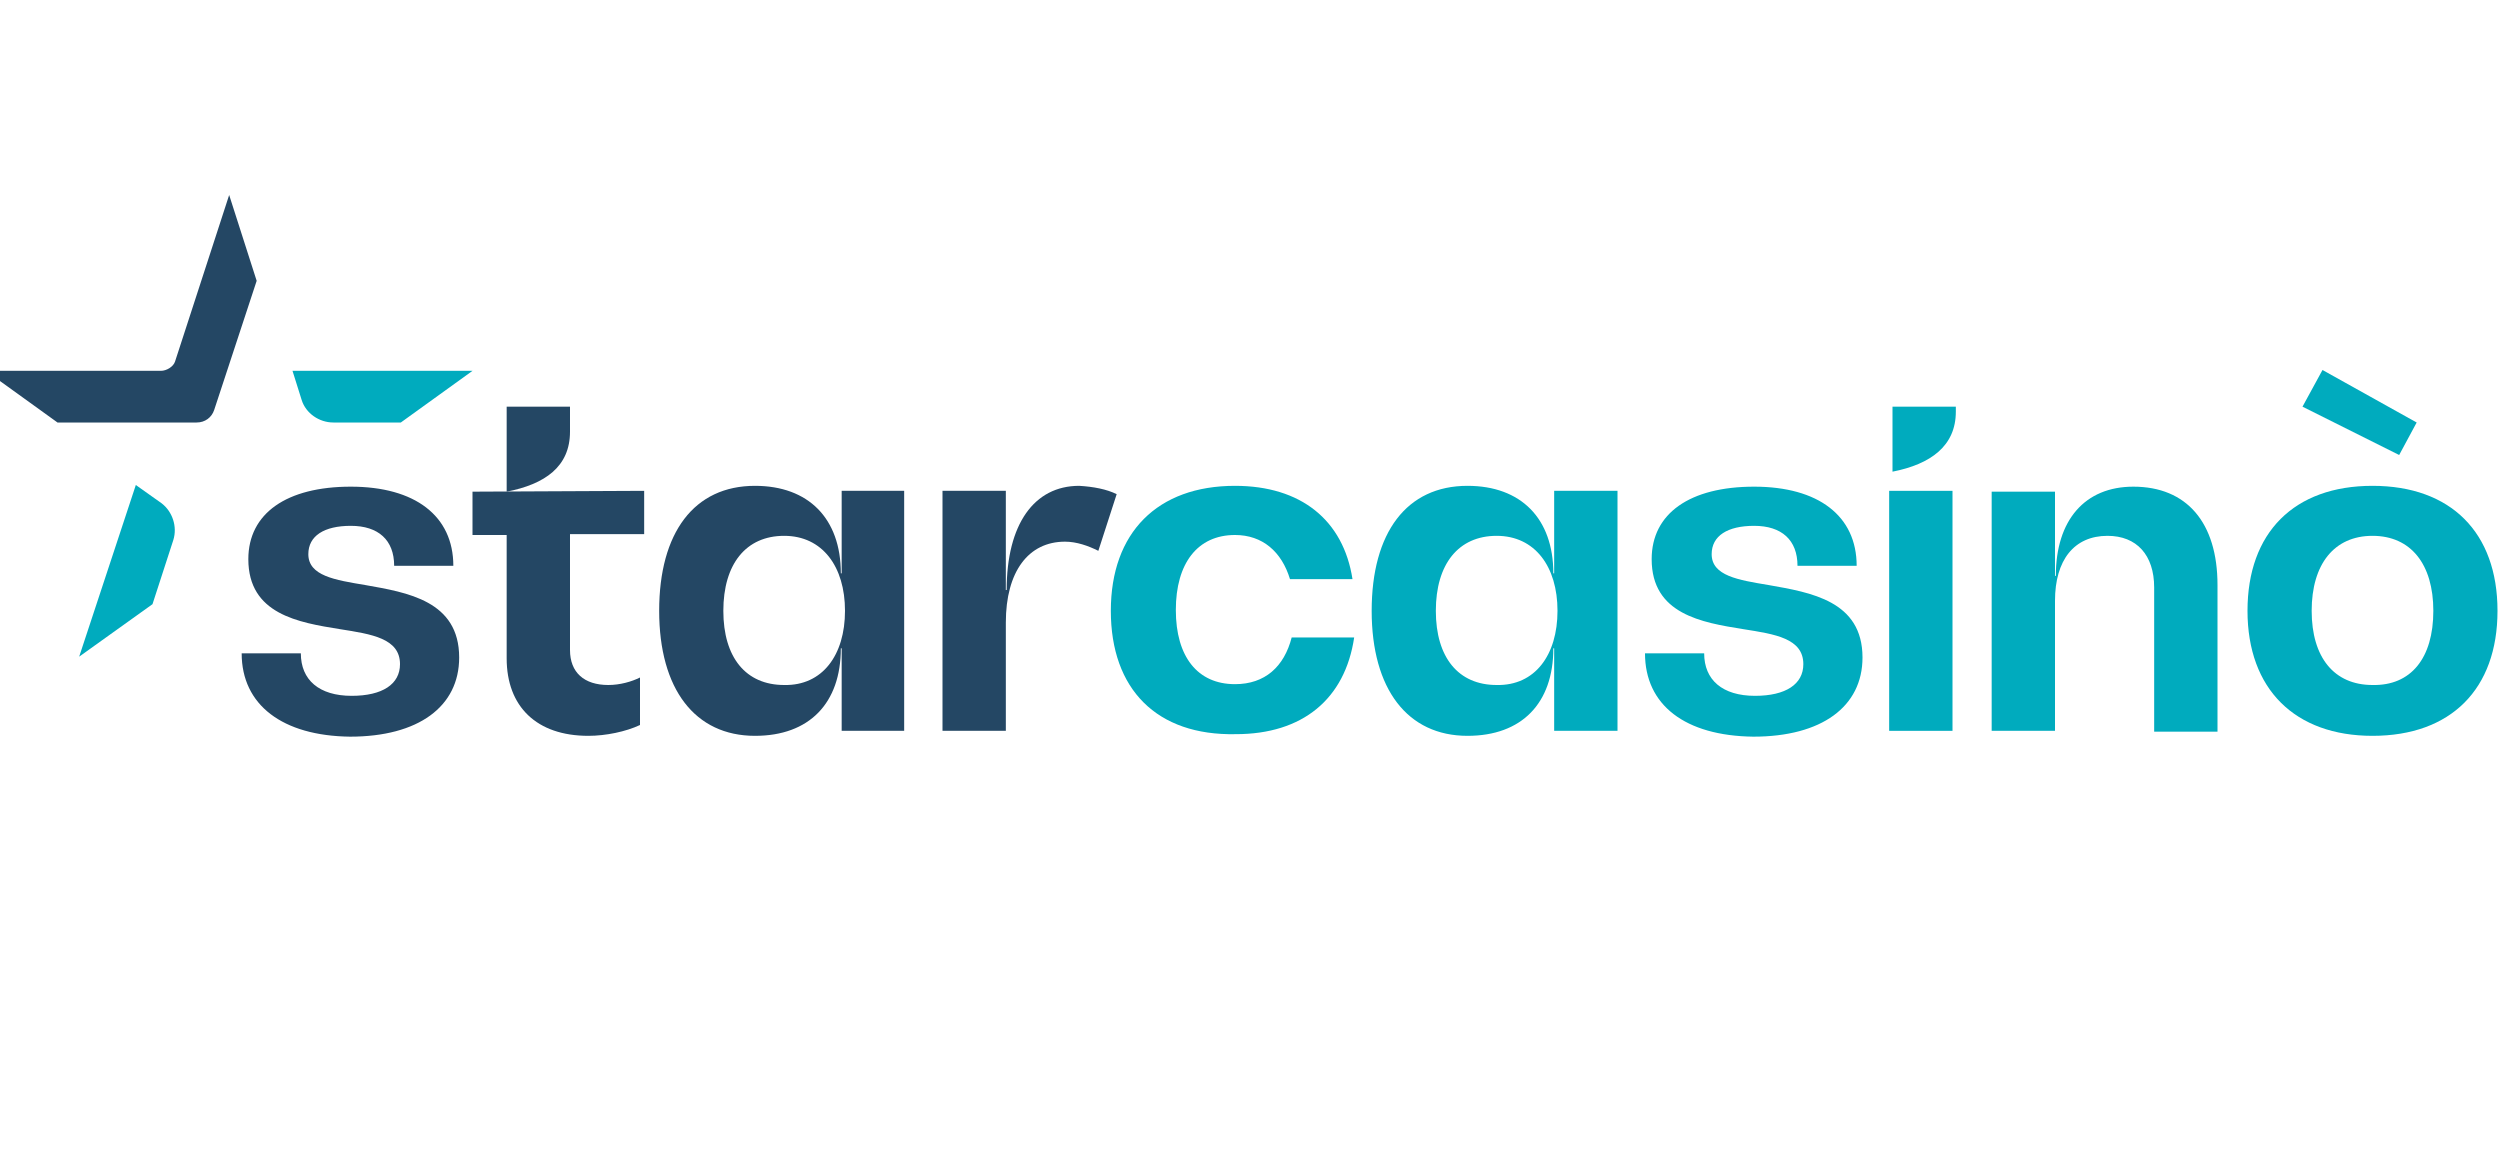
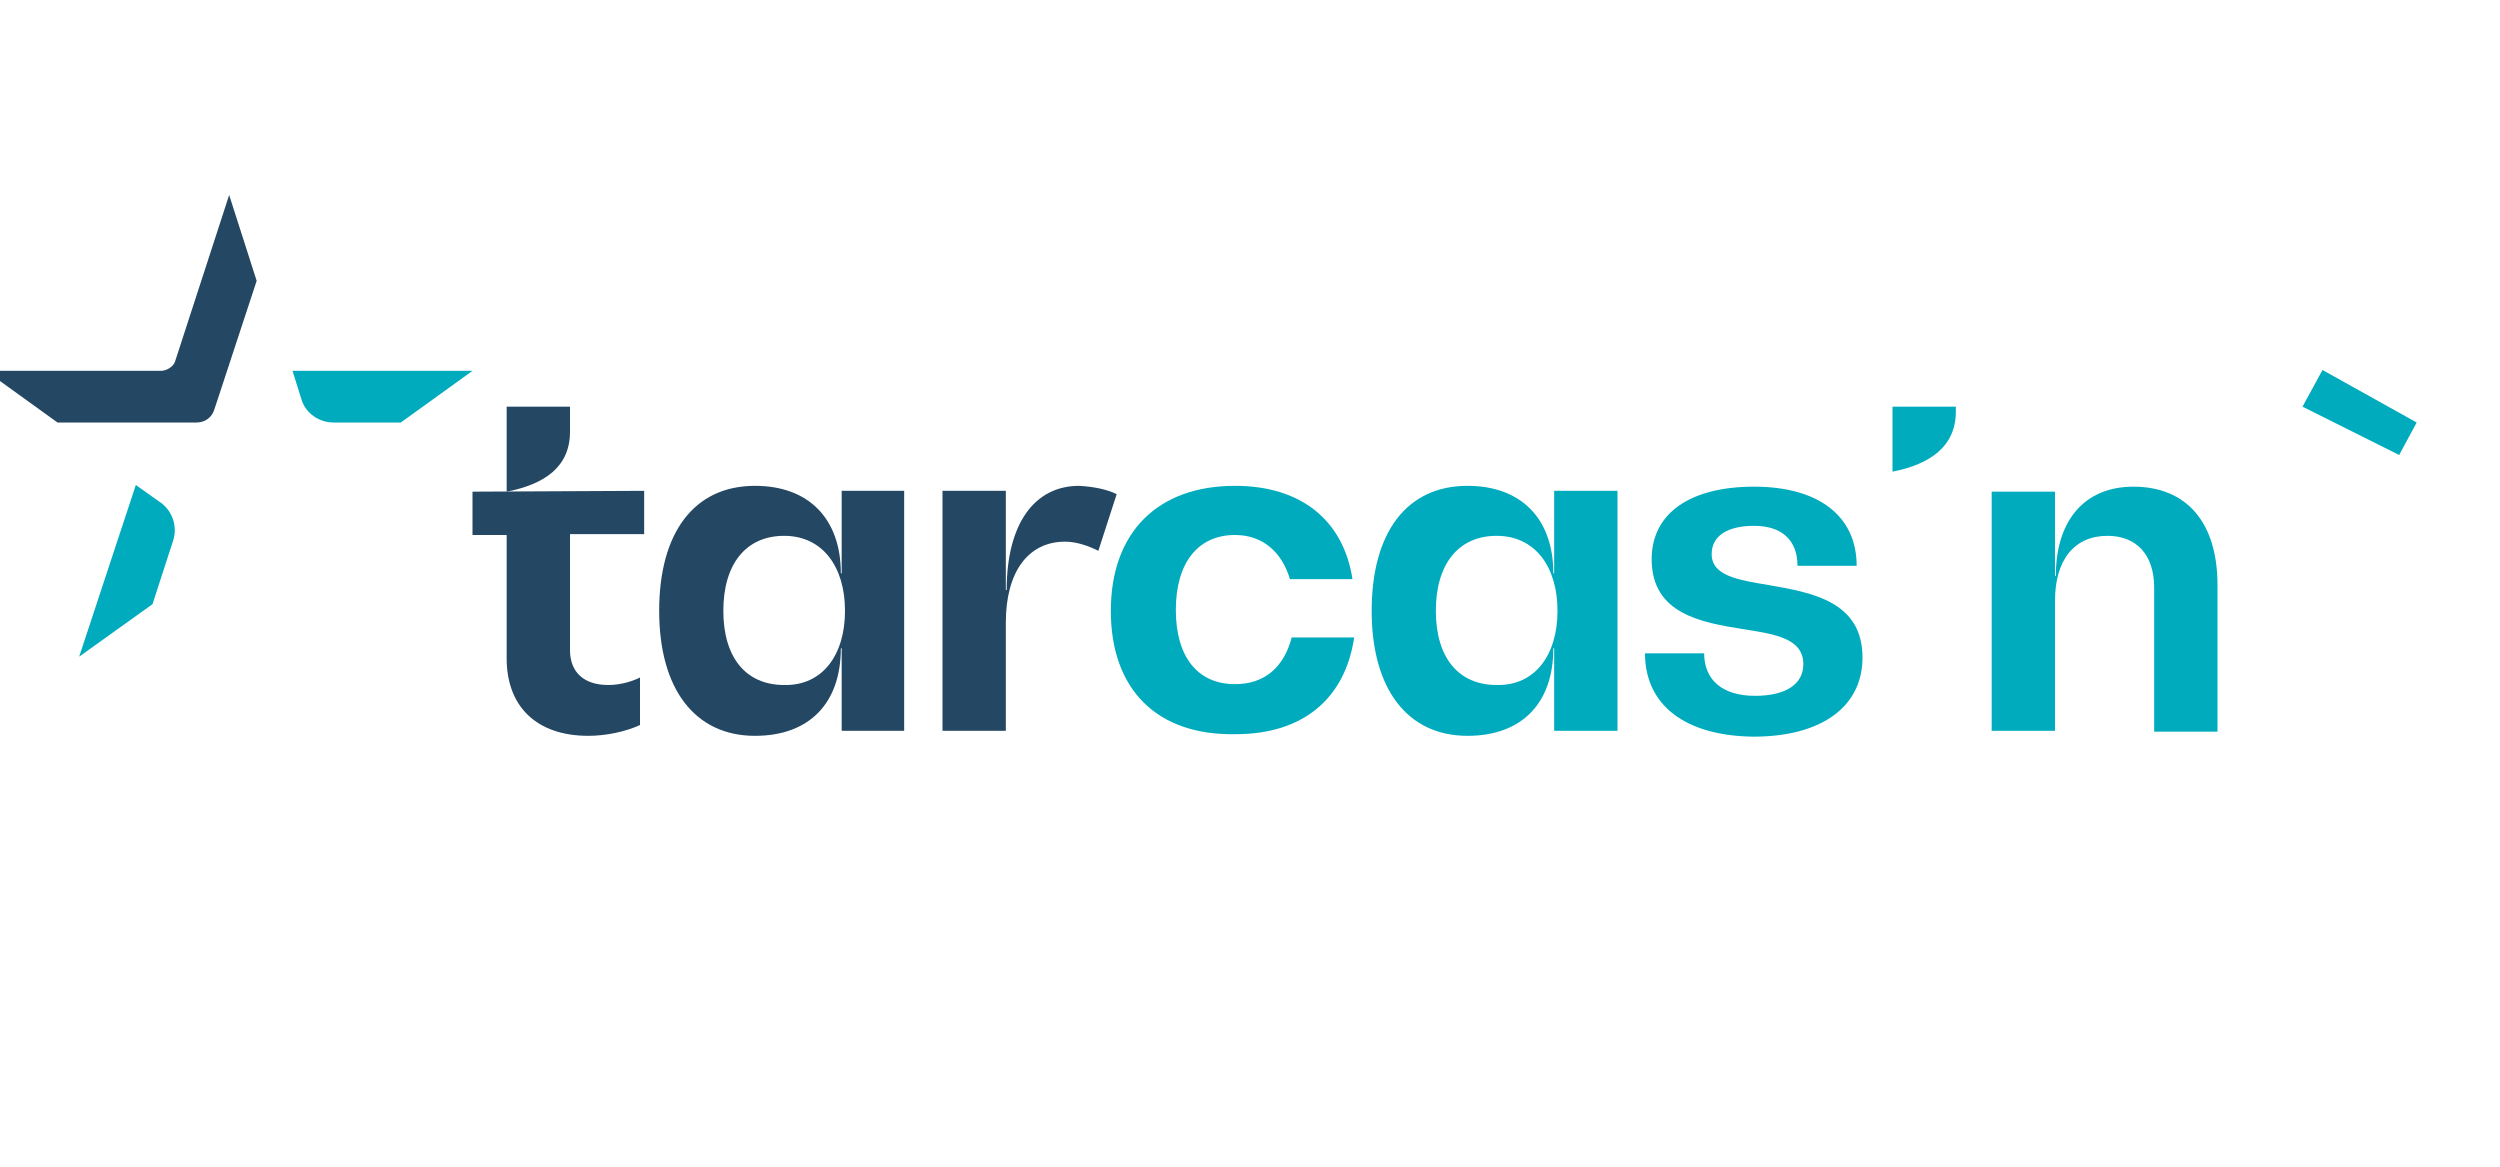
<svg xmlns="http://www.w3.org/2000/svg" version="1.0" x="0px" y="0px" viewBox="0 0 300 140" style="enable-background:new 0 0 300 140;" xml:space="preserve">
  <style type="text/css"> .st0{fill:#FFFFFF;} .st1{clip-path:url(#SVGID_4_);} .st2{fill:#2A9E43;} .st3{fill:#64BEA4;} .st4{fill:#756746;} .st5{fill:#0B090A;} .st6{fill:#1C3123;} .st7{fill:#0B6544;} .st8{fill:#F6D658;} .st9{fill:#069870;} .st10{fill:#B99280;} .st11{fill:#ECBB33;} .st12{fill:#C6C6C6;} .st13{fill:#F4C4AF;} .st14{display:none;fill:#FFFFFF;} .st15{fill:#052433;} .st16{fill:#042332;} .st17{fill:#062534;} .st18{fill:#F2F3F4;} .st19{fill:#0238A3;} .st20{fill:#C6172C;} .st21{fill:#C79F49;} .st22{fill:#0F0F0F;} .st23{fill:#FAFAFA;} .st24{fill:#09815B;} .st25{fill:#41B389;} .st26{fill:#0A805B;} .st27{fill:#41B188;} .st28{fill:#42B58B;} .st29{fill:#08805A;} .st30{fill:#41B289;} .st31{fill:#368F72;} .st32{fill:#408E74;} .st33{fill:#24674F;} .st34{fill:#F5F6F5;} .st35{fill:#094167;} .st36{fill:#053E65;} .st37{fill:#043D65;} .st38{fill:#167BBC;} .st39{fill:#197CBD;} .st40{fill:#446E88;} .st41{fill:#4E768F;} .st42{fill:#B3C4D0;} .st43{fill:#3A6782;} .st44{fill:#E5EDF4;} .st45{fill:#E5ECF1;} .st46{fill:#F9F9F9;} .st47{fill:#DEDEDE;} .st48{fill:#CDCDCD;} .st49{fill:#CCC0A3;} .st50{fill:#D4A223;} .st51{fill:#F6BF32;} .st52{fill:#F4BE32;} .st53{fill:#FAC42C;} .st54{fill:#E2B32A;} .st55{fill:#E3BF5B;} .st56{fill:#D8D8D8;} .st57{fill:#F5F4F2;} .st58{fill:#025FC9;} .st59{fill:#2C4980;} .st60{fill:#1E3F7D;} .st61{fill:#0F3778;} .st62{fill:#003277;} .st63{fill:#193C7B;} .st64{fill:#E8E8EA;} .st65{fill:#D2D7E1;} .st66{fill:#E1E4EB;} .st67{fill:#345386;} .st68{fill:#94A0BB;} .st69{fill:#E0E0E0;} .st70{fill:#EDEDED;} .st71{fill:#363636;} .st72{fill:#3A3A3A;} .st73{fill:#484849;} .st74{fill:#666769;} .st75{fill:#DBDFE7;} .st76{fill:#5C5D5E;} .st77{fill:#EAEAEC;} .st78{fill:#E6E6E6;} .st79{fill:#E3E3E3;} .st80{fill:#6F7072;} .st81{fill:#232323;} .st82{fill:#252525;} .st83{fill:#FB9705;} .st84{fill:#FB9807;} .st85{fill:#262626;} .st86{fill:#FB9806;} .st87{fill:#0AEA8C;} .st88{fill:#010101;} .st89{fill:#F2F2E9;} .st90{fill:#E80239;} .st91{fill:#E80138;} .st92{fill:#F6181A;} .st93{fill:#0E0E0E;} .st94{fill:#535353;} .st95{fill:#BCBCC1;} .st96{fill:#944296;} .st97{fill:#060606;} .st98{fill:#A3C413;} .st99{fill:#020202;} .st100{fill:#050505;} .st101{fill:#040404;} .st102{fill:#E7E7E7;} .st103{fill:#E56420;} .st104{fill:#E5641F;} .st105{fill:#E56520;} .st106{fill:#12395D;} .st107{fill:#E56521;} .st108{fill:#212220;} .st109{fill:#20211F;} .st110{fill:#FB3A02;} .st111{fill:#050F30;} .st112{fill:#0A1334;} .st113{fill:#FBCA05;} .st114{fill:#00001B;} .st115{fill:#047968;} .st116{fill:#E91D25;} .st117{fill:#E91C25;} .st118{fill:#E91D26;} .st119{fill:#E6BEBD;} .st120{fill:#EDCBC7;} .st121{fill:#E2BCBA;} .st122{fill:#084821;} .st123{fill:#04D147;} .st124{fill:#01451A;} .st125{fill:#E8EC02;} .st126{fill:#030303;} .st127{fill:#019AFB;} .st128{fill:#0399F9;} .st129{fill:#080D0B;} .st130{fill:#00B5B5;} .st131{fill:#EEB038;} .st132{fill:#040C0C;} .st133{fill:#8CD001;} .st134{fill:#030302;} .st135{fill:#FAD300;} .st136{fill:#E78C20;} .st137{fill:#F0D521;} .st138{fill:#FA3142;} .st139{fill:#FA3445;} .st140{fill:#040303;} .st141{fill:#050404;} .st142{fill:#DD7122;} .st143{fill:#0AFBD4;} .st144{fill:#0D0D0D;} .st145{fill:#232A37;} .st146{fill:#03AB44;} .st147{fill:#EDF6F1;} .st148{fill:#EDF7F1;} .st149{fill:#75CF95;} .st150{fill:#67CB8B;} .st151{fill:#62C988;} .st152{fill:#64CA89;} .st153{fill:#F18092;} .st154{fill:#0C0C0C;} .st155{fill:#0B0B0B;} .st156{fill:#141414;} .st157{fill:#101010;} .st158{fill:#393939;} .st159{fill:#E8173C;} .st160{fill:#1F1F1F;} .st161{fill:#080808;} .st162{fill:#222222;} .st163{fill:#161616;} .st164{fill:#151515;} .st165{fill:#313131;} .st166{fill:#2E2E2E;} .st167{fill:#DF1919;} .st168{fill:#F9080F;} .st169{fill:#F9060E;} .st170{fill:#F16469;} .st171{fill:#F14F04;} .st172{fill:#090909;} .st173{fill:#FB5012;} .st174{fill:#FB5114;} .st175{fill:#06AEDC;} .st176{fill:#9D408E;} .st177{fill:#FB5418;} .st178{fill:#FB6B39;} .st179{fill:#D48A78;} .st180{fill:#37B0DC;} .st181{fill:#47B23E;} .st182{fill:#61BA51;} .st183{fill:#97C73F;} .st184{fill:#67BD33;} .st185{fill:#FAA670;} .st186{fill:#C180B4;} .st187{fill:#AE5FA0;} .st188{fill:#9191C3;} .st189{fill:#A6B690;} .st190{fill:#FB8051;} .st191{fill:#5DBEE2;} .st192{fill:#B3A6CD;} .st193{fill:#9EAB7E;} .st194{fill:#7FC9E7;} .st195{fill:#90CB7A;} .st196{fill:#B6D157;} .st197{fill:#D49EC5;} .st198{fill:#CCDD7F;} .st199{fill:#6DC1E3;} .st200{fill:#242423;} .st201{fill:#39BD02;} .st202{fill:#4BFB02;} .st203{fill:#4CFB03;} .st204{fill:#232321;} .st205{fill:#252523;} .st206{fill:#222220;} .st207{fill:#282826;} .st208{fill:#262624;} .st209{fill:#2A2A29;} .st210{fill:#1D1D1B;} .st211{fill:#EBEBEB;} .st212{fill:#D9D9D9;} .st213{fill:#434242;} .st214{fill:#3E3D3D;} .st215{fill:#3C3B3B;} .st216{fill:#3D3D3D;} .st217{fill:#3F3F3F;} .st218{fill:#3D3C3C;} .st219{fill:#403F3F;} .st220{fill:#414040;} .st221{fill:#E2C780;} .st222{fill:#676767;} .st223{fill:#D4B775;} .st224{fill:#8E7541;} .st225{fill:#BBBBBB;} .st226{fill:#A98E55;} .st227{fill:#BEBEBE;} .st228{fill:#CBAD6E;} .st229{fill:#6F6F6F;} .st230{fill:#858585;} .st231{fill:#B6B6B6;} .st232{fill:#7E7E7E;} .st233{fill:#7A6235;} .st234{fill:#B4985F;} .st235{fill:#C3C4C4;} .st236{fill:#C0A46D;} .st237{fill:#A5A6A6;} .st238{fill:#B1955C;} .st239{fill:#D6BD7F;} .st240{fill:#8D8D8D;} .st241{fill:#969696;} .st242{fill:#D8BD73;} .st243{fill:#DFC57C;} .st244{fill:#5F4516;} .st245{fill:#9A8048;} .st246{fill:#B39F71;} .st247{fill:#585858;} .st248{fill:#482B1B;} .st249{fill:#706059;} .st250{fill:#F1EFED;} .st251{fill:#ECEBEA;} .st252{fill:#A06C43;} .st253{fill:#C98B55;} .st254{fill:#594034;} .st255{fill:#7B4A33;} .st256{fill:#90501E;} .st257{fill:#291915;} .st258{fill:#C49872;} .st259{fill:#E5B27D;} .st260{fill:#BB7033;} .st261{fill:#B47A4F;} .st262{fill:#0F0D0A;} .st263{fill:#A29286;} .st264{fill:#D6A572;} .st265{fill:#C08051;} .st266{fill:#20100E;} .st267{fill:#D87626;} .st268{fill:#713A20;} .st269{fill:#A98874;} .st270{fill:#EEEDEC;} .st271{fill:#E9E6E5;} .st272{fill:#056099;} .st273{fill:#07619A;} .st274{fill:#0D659C;} .st275{fill:#F9AC08;} .st276{fill:#F87D08;} .st277{fill:#EA3E0C;} .st278{fill:#F99205;} .st279{fill:#41AC30;} .st280{fill:#41AC2F;} .st281{fill:#424243;} .st282{fill:#444445;} .st283{fill:#ABDAA4;} .st284{fill:#40AC2E;} .st285{fill:#464647;} .st286{fill:#44AD33;} .st287{fill:#534A4F;} .st288{fill:#584F54;} .st289{fill:#C8C6C7;} .st290{fill:#50474C;} .st291{fill:#544B50;} .st292{fill:#DDDDDD;} .st293{fill:#0A0C08;} .st294{fill:#080905;} .st295{fill:#0D0F0B;} .st296{fill:#161716;} .st297{fill:#15805F;} .st298{fill:#FFE119;} .st299{fill:#00CB9F;} .st300{fill:#01CC9F;} .st301{fill:#1C1C1C;} .st302{fill:#1A1A1A;} .st303{fill:#0D3C2F;} .st304{fill:#1A473C;} .st305{fill:#104335;} .st306{fill:#0C3229;} .st307{fill:#0A372B;} .st308{fill:#EBF5F4;} .st309{fill:#1A3D35;} .st310{fill:#274B40;} .st311{fill:#F5E599;} .st312{fill:#D9D09A;} .st313{fill:#4C6D64;} .st314{fill:#13392F;} .st315{fill:#F8F6DE;} .st316{fill:#51776D;} .st317{fill:#769088;} .st318{fill:#D5E9E5;} .st319{fill:#1D5044;} .st320{fill:#D4E7E0;} .st321{fill:#F1EEB8;} .st322{fill:#D2C883;} .st323{fill:#B2D1C9;} .st324{fill:#E4C459;} .st325{fill:#E8BE42;} .st326{fill:#D4C472;} .st327{fill:#08DEAF;} .st328{fill:#070707;} .st329{fill:#025E98;} .st330{fill:#0A0D0D;} .st331{fill:#9E2125;} .st332{fill:#0D0F0F;} .st333{fill:#FB6703;} .st334{fill:#90CE45;} .st335{fill:#108038;} .st336{fill:#078A36;} .st337{fill:#852EFB;} .st338{fill:#101824;} .st339{fill:#7671FB;} .st340{fill:#5DBDFB;} .st341{fill:#8BF53D;} .st342{fill:#75CC30;} .st343{fill:#76B928;} .st344{fill:#F0F9E4;} .st345{fill:#FA5555;} .st346{fill:#FB0202;} .st347{fill:#33D61D;} .st348{clip-path:url(#SVGID_6_);} .st349{fill:#C2D3FA;} .st350{fill:#6C9AF0;} .st351{fill:#9DBCF5;} .st352{fill:#5489EE;} .st353{fill:#79A2F2;} .st354{fill:#AA7E15;} .st355{fill:#CDB476;} .st356{fill:#DF0436;} .st357{fill:#04AC12;} .st358{fill:#36424A;} .st359{fill:#306606;} .st360{fill:#396F0C;} .st361{fill:#7CB130;} .st362{fill:#171716;} .st363{fill:#73A62F;} .st364{fill:#3F750E;} .st365{fill:#161714;} .st366{fill:#181916;} .st367{fill:#171815;} .st368{fill:#77AC2E;} .st369{fill:#74A92D;} .st370{fill:#85B638;} .st371{fill:#55891C;} .st372{fill:#629822;} .st373{fill:#689E27;} .st374{fill:#487C14;} .st375{fill:#4B8114;} .st376{fill:#5B911E;} .st377{fill:#5E9520;} .st378{fill:#4D8316;} .st379{fill:#4E801C;} .st380{fill:#427020;} .st381{fill:#75A63B;} .st382{fill:#F0F3ED;} .st383{fill:#EFF2EC;} .st384{fill:#699C2C;} .st385{fill:#8DAF5F;} .st386{fill:#5F9226;} .st387{fill:#D32E3C;} .st388{fill:#FE6B09;} .st389{fill:#0A0A0A;} .st390{fill:#011346;} .st391{fill-rule:evenodd;clip-rule:evenodd;fill:url(#SVGID_7_);} .st392{fill-rule:evenodd;clip-rule:evenodd;fill:url(#SVGID_8_);} .st393{fill-rule:evenodd;clip-rule:evenodd;fill:url(#SVGID_9_);} .st394{fill-rule:evenodd;clip-rule:evenodd;fill:url(#SVGID_10_);} .st395{fill:#272753;} .st396{fill:#87879F;} .st397{fill:#020134;} .st398{fill:#FEFEFF;} .st399{fill:#FE277E;} .st400{fill:#FBFBFC;} .st401{fill:#FDFDFE;} .st402{fill:#FAFAFB;} .st403{fill:#FEFEFE;} .st404{fill:#FFFEFF;} .st405{fill:#FFFDFE;} .st406{fill:#FFFEFE;} .st407{fill:#080839;} .st408{fill:#09093A;} .st409{fill:#FF2A80;} .st410{fill:#FF2A81;} .st411{fill:#FF2980;} .st412{fill:url(#SVGID_11_);} .st413{fill:#E43802;} .st414{fill:url(#SVGID_12_);} .st415{fill:url(#SVGID_13_);} .st416{fill-rule:evenodd;clip-rule:evenodd;fill:#FFFFFF;filter:url(#Adobe_OpacityMaskFilter);} .st417{mask:url(#a_2_);} .st418{fill-rule:evenodd;clip-rule:evenodd;fill:#E41D32;} .st419{fill:#FFB900;} .st420{fill:#C51518;} .st421{fill:#991015;} .st422{fill:#03090B;} .st423{fill:#F8CD00;} .st424{fill:#ED1B30;} .st425{fill:#ED1C24;} .st426{fill:#0083DB;} .st427{fill:#FDE021;} .st428{fill:#E30421;} .st429{fill:#39F56A;} .st430{fill:#001A5B;} .st431{fill:#E02030;} .st432{fill:#41CC00;} .st433{fill-rule:evenodd;clip-rule:evenodd;fill:#FF761F;} .st434{fill-rule:evenodd;clip-rule:evenodd;fill:#F45E0B;} .st435{fill-rule:evenodd;clip-rule:evenodd;fill:#FF6404;} .st436{fill:#EC0000;} .st437{fill:#231F20;} .st438{fill:#23934A;} .st439{fill:#FFE418;} .st440{fill:#0A6008;} .st441{fill:#FF1300;} .st442{fill:#AB9471;} .st443{fill:#122A53;} .st444{fill:#FDB61B;} .st445{fill:#D60000;} .st446{fill-rule:evenodd;clip-rule:evenodd;fill:#44B6E5;} .st447{fill-rule:evenodd;clip-rule:evenodd;} .st448{fill-rule:evenodd;clip-rule:evenodd;fill:url(#logo_1_);} .st449{fill:#3C0098;} .st450{fill:#61B510;} .st451{fill:#F7760D;} .st452{fill:#0078FF;} .st453{fill:url(#SVGID_14_);} .st454{opacity:0.27;fill:#030303;enable-background:new ;} .st455{fill:#F7F4F1;} .st456{fill:#FFCA05;} .st457{fill:#1D1E1B;} .st458{opacity:0.5;fill:url(#SVGID_15_);enable-background:new ;} .st459{fill:url(#SVGID_16_);} .st460{fill:#F09021;} .st461{opacity:0.5;fill:url(#SVGID_17_);enable-background:new ;} .st462{opacity:0.5;fill:url(#SVGID_18_);enable-background:new ;} .st463{fill:#FFDF00;stroke:#FFDF00;stroke-width:1.5;stroke-miterlimit:10;} .st464{fill:#652B80;} .st465{opacity:0.5;fill:url(#SVGID_19_);enable-background:new ;} .st466{fill:#EB0143;} .st467{fill:#00A1E7;} .st468{fill:#43CC3C;} .st469{fill:#4172C1;} .st470{fill:#E8490D;} .st471{fill:url(#SVGID_20_);} .st472{fill:url(#SVGID_21_);} .st473{fill-rule:evenodd;clip-rule:evenodd;fill:#FF5500;} .st474{fill:url(#SVGID_22_);} .st475{fill:url(#SVGID_23_);} .st476{fill:url(#SVGID_24_);} .st477{fill:#353535;} .st478{fill:url(#SVGID_25_);} .st479{fill:#E51A44;} .st480{fill:#100F0D;} .st481{fill:#D70A0A;} .st482{fill:#212121;} .st483{fill:#B80320;} .st484{fill:#FF6700;} .st485{fill-rule:evenodd;clip-rule:evenodd;fill:#FF6700;} .st486{fill:#EC5F28;} .st487{clip-path:url(#SVGID_29_);} .st488{fill:#EB282C;} .st489{fill:#141412;} .st490{clip-path:url(#SVGID_31_);} .st491{fill:#776B39;} .st492{fill:#EA6936;} .st493{fill:none;} .st494{fill:#4D8C2F;} .st495{fill:#CE1432;} .st496{fill:#8D827A;} .st497{fill:#D80D83;} .st498{fill:#E53025;} .st499{fill:#FD0B2F;} .st500{filter:url(#Adobe_OpacityMaskFilter_1_);} .st501{fill-rule:evenodd;clip-rule:evenodd;fill:#FFFFFF;} .st502{mask:url(#mask-2_2_);} .st503{fill-rule:evenodd;clip-rule:evenodd;fill:url(#path-4_2_);} .st504{fill-rule:evenodd;clip-rule:evenodd;fill:#FEFEFE;} .st505{fill-rule:evenodd;clip-rule:evenodd;fill:#DC3C34;} .st506{clip-path:url(#SVGID_33_);} .st507{fill:#F6D748;} .st508{fill:#F8D849;} .st509{fill:#00B5A6;} .st510{fill:#FF9B00;} .st511{fill:#FDFFFF;} .st512{fill:#C62026;} .st513{fill:#F73534;} .st514{fill:#00265A;} .st515{fill:url(#SVGID_34_);stroke:#FFFFFF;stroke-width:2.301;} .st516{fill:#E1001A;} .st517{fill:#A70000;} .st518{opacity:0.9;fill:#3AAA35;enable-background:new ;} .st519{fill:#3AAA35;} .st520{opacity:0.6;fill:#3AAA35;enable-background:new ;} .st521{opacity:0.8;fill:#3AAA35;enable-background:new ;} .st522{fill:url(#SVGID_35_);} .st523{fill:url(#SVGID_36_);} .st524{fill:url(#SVGID_37_);} .st525{fill:#27238F;} .st526{fill:#262990;} .st527{fill:#29258E;} .st528{fill:#312D92;} .st529{fill:#2A2C8F;} .st530{fill:#25278D;} .st531{fill:#2B2D8F;} .st532{fill:#04A5EA;} .st533{fill:#04A5EC;} .st534{fill:#080708;} .st535{fill:#FB6426;} .st536{fill:#FB6528;} .st537{fill:#4887C7;} .st538{fill:#3C3D3D;} .st539{fill:#197153;} .st540{fill:#36CC36;} .st541{fill:#166F52;} .st542{fill:#38CC38;} .st543{fill:#244764;} .st544{fill:#00ABBE;} .st545{fill:#FFC400;} .st546{fill:#333333;} .st547{fill:#05183F;} .st548{fill:#02163D;} .st549{fill:url(#SVGID_38_);} .st550{fill:url(#SVGID_39_);} .st551{fill:url(#SVGID_40_);} .st552{fill:#F5F6F7;} .st553{fill:url(#SVGID_41_);} .st554{fill:url(#SVGID_42_);} .st555{fill:url(#SVGID_43_);} .st556{fill:url(#SVGID_44_);} .st557{fill:url(#SVGID_45_);} .st558{fill:url(#SVGID_46_);} .st559{fill:url(#SVGID_47_);} .st560{fill:url(#SVGID_48_);} .st561{fill:url(#SVGID_49_);} .st562{fill:url(#SVGID_50_);} .st563{fill:#0D0B38;} .st564{fill:#278CCF;} .st565{fill:#053D63;} .st566{fill:#F5F800;} .st567{clip-path:url(#SVGID_52_);} .st568{fill:#C6CF02;} .st569{fill:url(#path46_1_);} .st570{clip-path:url(#SVGID_54_);} .st571{fill:#00482F;} .st572{fill:#C6CD00;} .st573{fill:url(#path86_1_);} .st574{clip-path:url(#SVGID_56_);} .st575{fill:url(#path154_1_);} .st576{clip-path:url(#SVGID_58_);} .st577{fill:url(#path198_1_);} .st578{clip-path:url(#SVGID_60_);} .st579{fill:#09FB02;} .st580{fill:#393937;} .st581{fill:#EB6708;} .st582{clip-path:url(#SVGID_62_);} .st583{fill:#F5FF00;} .st584{clip-path:url(#SVGID_64_);} .st585{fill:#0D161B;} .st586{fill:#FDE201;} .st587{fill:#FDE102;} .st588{fill:#D65A57;} .st589{fill:#487E65;} .st590{fill:#FDD31C;} .st591{fill:#233562;} .st592{fill:#FF6600;} .st593{filter:url(#Adobe_OpacityMaskFilter_2_);} .st594{mask:url(#mask-2_1_);fill-rule:evenodd;clip-rule:evenodd;fill:#FFCB03;} .st595{fill-rule:evenodd;clip-rule:evenodd;fill:#FFCB03;} .st596{fill:#173A86;} .st597{clip-path:url(#SVGID_66_);} .st598{fill:#0D1B26;} .st599{clip-path:url(#SVGID_68_);} .st600{clip-path:url(#SVGID_70_);} .st601{clip-path:url(#SVGID_72_);} .st602{fill:#0E4260;} .st603{fill:#F6891F;} .st604{fill:#FAB615;} .st605{fill:#D20A1C;} .st606{fill:#192E54;} .st607{fill:none;stroke:#5D9D36;stroke-width:0.265;} .st608{fill:#E22118;} .st609{fill:#00643A;} .st610{fill:#B9D531;} .st611{fill:#4B565C;} .st612{fill:#E96105;} .st613{fill:#FD7D04;} .st614{fill:#0B0704;} .st615{fill:#E06905;} .st616{fill:#DE6805;} .st617{fill:#DF6905;} .st618{fill:#452205;} .st619{fill:#1E0E02;} .st620{fill:#211002;} .st621{fill:#100801;} .st622{fill:#00F7AD;} .st623{fill:#00F8AD;} .st624{fill:#01F9AE;} .st625{fill:#00F6AC;} .st626{fill:#EA1C24;} .st627{fill:#FFCA34;} .st628{fill:#EC4444;} .st629{fill:#00A554;} .st630{fill:#F7CF1D;} .st631{fill:#FF0D36;} .st632{fill:#086DFF;} .st633{fill:#FF8217;} .st634{fill:#F90027;} .st635{fill:#FBC609;} .st636{fill:#17BBFF;} .st637{fill:#FF8C04;} .st638{fill:#DE1D00;} .st639{fill:#70C32A;} .st640{fill:#BC6B03;} .st641{fill:#118CBC;} .st642{fill:#549220;} .st643{fill:#A61600;} .st644{fill:#BE8924;} .st645{fill:#078095;} .st646{fill:#40A95B;} .st647{fill:#068095;} .st648{fill:#098096;} .st649{fill:#0A8196;} .st650{fill:#118499;} .st651{fill:#0C8297;} .st652{fill:#FAFBFB;} .st653{fill:#027B34;} .st654{fill:#057C37;} .st655{fill:#077D39;} .st656{fill:#CF2A34;} .st657{fill:#067D38;} .st658{fill:#D02D36;} .st659{fill:#087E39;} .st660{fill:#CF2C36;} .st661{fill:#5F5F5F;} .st662{fill:#5C5C5C;} .st663{fill:#555555;} .st664{fill:#5A5A5A;} .st665{fill:#575757;} .st666{fill:#6B6B6B;} .st667{fill:#666666;} .st668{fill:#D8565E;} .st669{fill:#DB656C;} .st670{fill:#F5DCDD;} .st671{fill:#FBC52F;} .st672{fill:#2F2C2B;} .st673{fill:#FBFBF9;} .st674{fill:#CDAD64;} .st675{fill:#CCAB5F;} .st676{fill:#CCAC61;} .st677{fill:#CEAE66;} .st678{fill:#CCAC62;} .st679{fill:#CCAB61;} .st680{fill:#CBAB5F;} .st681{fill:#CDAC62;} .st682{fill:#D2B674;} .st683{fill:#D1B370;} .st684{fill:#D0B36F;} .st685{fill:#D0B26E;} .st686{fill:#D1B572;} .st687{fill:#D7BE83;} .st688{fill:#D5BB7F;} .st689{fill:#CEAF68;} .st690{fill:#E1CFA4;} .st691{fill:#EEE5D0;} .st692{fill:#E5D6B2;} .st693{fill:#EBE1C6;} .st694{fill:#E8DBBC;} .st695{fill:#DECA9A;} .st696{fill:#E7D8B6;} .st697{fill:#F5F0E4;} .st698{fill:#E3D3AC;} .st699{fill:#FAF8F4;} .st700{fill:#FFCB03;} .st701{fill:#032454;} .st702{fill:#CADB2D;} .st703{fill:#242424;} .st704{fill:#051525;} .st705{fill:#F2A241;} .st706{fill:#111111;} .st707{fill:#FBCB00;} .st708{fill:#CC463E;} .st709{fill:#00239C;} .st710{fill:#FF7800;} .st711{opacity:0.15;} .st712{fill:#EB080C;} .st713{fill:#0E4A26;} .st714{fill:#0BFF22;} .st715{fill:#2D2A29;} .st716{fill:#F18D1F;} .st717{fill:#E68E27;} .st718{fill:#E27F20;} .st719{fill:#6E4A97;} .st720{fill:#A06EA5;} .st721{fill:#935293;} .st722{fill:#FEED01;} .st723{fill:#FEED02;} .st724{fill:#FE6620;} .st725{fill:#FE6720;} .st726{fill:#FBB640;} .st727{fill:#0F306C;} .st728{fill:url(#SVGID_73_);} .st729{fill:url(#SVGID_74_);} .st730{fill:url(#SVGID_75_);} .st731{fill:url(#SVGID_76_);} .st732{fill:url(#SVGID_77_);} .st733{fill:url(#SVGID_78_);} .st734{fill:url(#SVGID_79_);} .st735{fill:url(#SVGID_80_);} .st736{fill:url(#SVGID_81_);} .st737{fill:url(#SVGID_82_);} .st738{fill:#FF4200;} .st739{fill:#8F00FF;} .st740{fill:#23262E;} .st741{fill:#FE6703;} .st742{fill:#FE6907;} .st743{fill:#FE9963;} .st744{fill:#FE6805;} .st745{fill:#FE6705;} .st746{fill:#FE6704;} .st747{fill:#DF2025;} .st748{fill:#222121;} .st749{fill:#024A3E;} .st750{fill:#01493D;} .st751{fill:#EC1D35;} .st752{fill:#FDFDFD;} .st753{fill-rule:evenodd;clip-rule:evenodd;fill:#BB993F;} .st754{fill:#1B69C1;} .st755{fill:#F4992C;} .st756{fill:#0067B8;} .st757{fill:#422F86;} .st758{fill:#F6EB16;} .st759{fill-rule:evenodd;clip-rule:evenodd;fill:#222222;} .st760{fill-rule:evenodd;clip-rule:evenodd;fill:#544BC9;} .st761{fill-rule:evenodd;clip-rule:evenodd;fill:url(#SVGID_83_);fill-opacity:0.7;} .st762{fill:url(#SVGID_84_);} .st763{fill-rule:evenodd;clip-rule:evenodd;fill:#A44BC9;} .st764{fill-rule:evenodd;clip-rule:evenodd;fill:url(#SVGID_85_);fill-opacity:0.7;} .st765{fill:url(#SVGID_86_);} .st766{fill:#AF0000;} .st767{fill-rule:evenodd;clip-rule:evenodd;fill:#FFE000;} </style>
  <g id="fondo">
    <rect x="0" y="0" class="st0" width="300" height="140" />
    <g>
-       <path class="st543" d="M29,78.4h7.1c0,3.2,2.2,5.1,6.1,5.1c3.7,0,5.8-1.4,5.8-3.8c0-3.1-3.4-3.6-7.2-4.2c-5-0.8-11-1.8-11-8.4 c0-5.5,4.6-8.7,12.3-8.7c7.7,0,12.3,3.5,12.3,9.5h-7.1c0-3.1-1.9-4.8-5.2-4.8c-3.2,0-5.1,1.2-5.1,3.4c0,2.6,3.2,3.1,6.8,3.7 c5.1,0.9,11.3,1.9,11.3,8.7c0,5.9-4.9,9.5-13.1,9.5C33.9,88.3,29,84.6,29,78.4" />
      <path class="st543" d="M77.3,58.9v5.2h-8.9V78c0,2.7,1.7,4.2,4.6,4.2c1.4,0,2.8-0.4,3.8-0.9V87c-1.7,0.8-4.1,1.3-6.2,1.3 c-6.2,0-9.8-3.5-9.8-9.3V64.2h-4.1v-5.2L77.3,58.9L77.3,58.9z" />
      <path class="st543" d="M108.5,58.9v28.8H101v-9.9h-0.1c0,6.6-3.8,10.5-10.3,10.5c-7.2,0-11.5-5.6-11.5-15s4.2-15,11.5-15 c6.4,0,10.3,3.9,10.3,10.5h0.1v-9.9H108.5z M101.4,73.3c0-5.3-2.7-9-7.3-9s-7.3,3.4-7.3,9c0,5.6,2.7,8.9,7.3,8.9 C98.7,82.3,101.4,78.6,101.4,73.3z" />
      <path class="st543" d="M134,59.3l-2.2,6.8c-1.2-0.6-2.6-1.1-4-1.1c-4.4,0-7.1,3.6-7.1,9.7v13h-7.6V58.9h7.6v11.9h0.1 c0-7.9,3.3-12.5,8.7-12.5C131.2,58.4,132.8,58.7,134,59.3z" />
      <path class="st544" d="M133.3,73.3c0-9.4,5.6-15,14.9-15c7.9,0,13,4.1,14.1,11.2h-7.5c-1-3.3-3.3-5.3-6.6-5.3 c-4.5,0-7.1,3.4-7.1,9c0,5.6,2.6,8.9,7.1,8.9c3.6,0,5.9-2.1,6.8-5.6h7.5c-1.1,7.4-6.2,11.6-14.2,11.6 C138.8,88.3,133.3,82.7,133.3,73.3" />
      <path class="st544" d="M194.1,58.9v28.8h-7.6v-9.9h-0.1c0,6.6-3.8,10.5-10.3,10.5c-7.2,0-11.5-5.6-11.5-15s4.2-15,11.5-15 c6.4,0,10.3,3.9,10.3,10.5h0.1v-9.9H194.1z M186.9,73.3c0-5.3-2.7-9-7.3-9c-4.6,0-7.3,3.4-7.3,9c0,5.6,2.7,8.9,7.3,8.9 C184.2,82.3,186.9,78.6,186.9,73.3z" />
      <path class="st544" d="M197.4,78.4h7.1c0,3.2,2.2,5.1,6.1,5.1c3.7,0,5.8-1.4,5.8-3.8c0-3.1-3.4-3.6-7.2-4.2c-5-0.8-11-1.8-11-8.4 c0-5.5,4.6-8.7,12.3-8.7c7.7,0,12.3,3.5,12.3,9.5h-7.1c0-3.1-1.9-4.8-5.2-4.8c-3.2,0-5.1,1.2-5.1,3.4c0,2.6,3.2,3.1,6.8,3.7 c5.1,0.9,11.3,1.9,11.3,8.7c0,5.9-4.9,9.5-13.1,9.5C202.2,88.3,197.4,84.6,197.4,78.4z" />
-       <path class="st544" d="M234.3,58.9h-7.6v28.8h7.6V58.9z" />
      <path class="st544" d="M266.1,70.2v17.6h-7.6V70.5c0-3.9-2.1-6.2-5.6-6.2c-4,0-6.3,2.9-6.3,7.8v15.6H239V59h7.6v10.1h0.1 c0-6.7,3.5-10.7,9.3-10.7C262.4,58.4,266.1,62.7,266.1,70.2" />
-       <path class="st544" d="M269.7,73.3c0-9.4,5.6-15,15-15c9.4,0,15,5.6,15,15s-5.6,15-15,15C275.4,88.3,269.7,82.7,269.7,73.3z M292,73.3c0-5.6-2.7-9-7.3-9c-4.6,0-7.3,3.4-7.3,9c0,5.6,2.7,8.9,7.3,8.9C289.3,82.3,292,79,292,73.3z" />
      <path class="st543" d="M60.8,48.8v10.2c4.6-0.9,7.6-3,7.6-7.2v-3H60.8z" />
      <path class="st544" d="M227.1,48.8v7.8c4.6-0.9,7.6-3.1,7.6-7.2v-0.6L227.1,48.8L227.1,48.8z" />
      <path class="st544" d="M35.1,44.5l1.1,3.5c0.5,1.6,2.1,2.7,3.8,2.7h8.1l8.6-6.2H35.1L35.1,44.5z" />
      <path class="st543" d="M19.3,44.5h-21l8.6,6.2h16.7c1,0,1.8-0.6,2.1-1.5l5.1-15.5l-3.3-10.3L21,43.4C20.8,44,20,44.5,19.3,44.5" />
      <path class="st544" d="M9.5,78.8l8.8-6.3l2.5-7.7c0.5-1.6-0.1-3.4-1.4-4.4l-3.1-2.2L9.5,78.8L9.5,78.8z" />
      <path class="st544" d="M290,50.7l-2.1,3.9l-11.6-5.8l2.4-4.4L290,50.7z" />
    </g>
  </g>
  <g id="logos"> </g>
</svg>